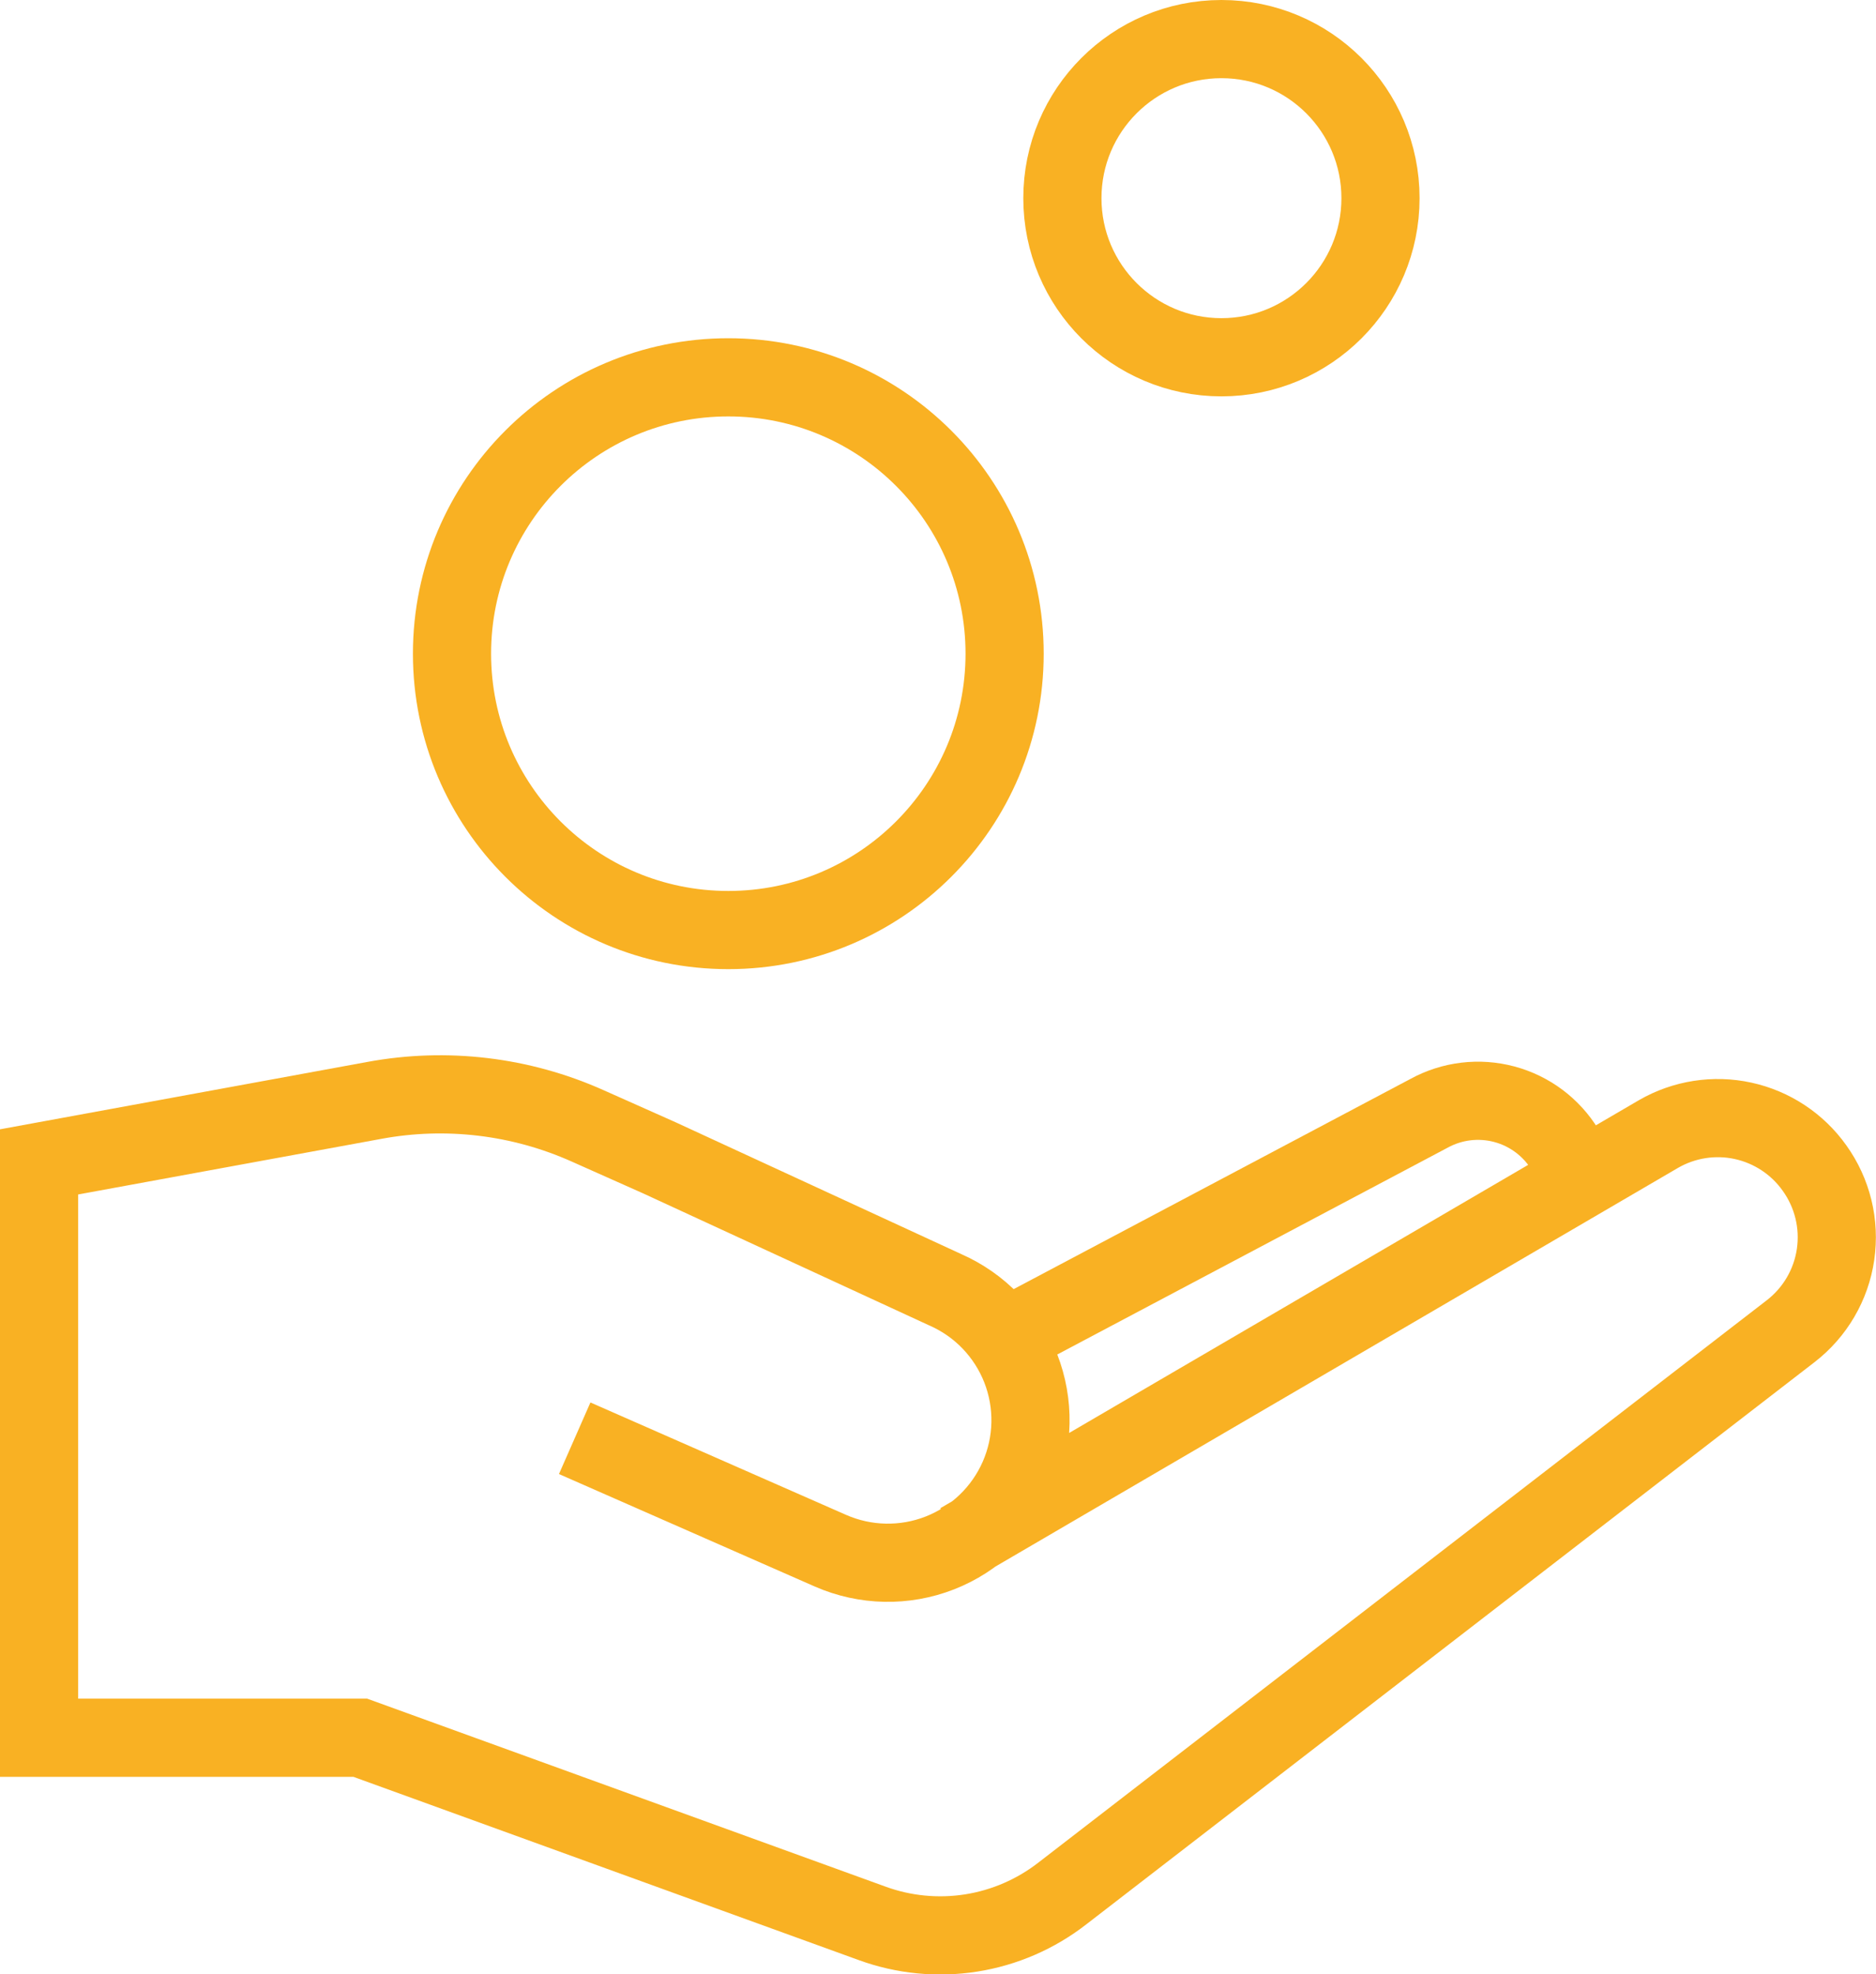
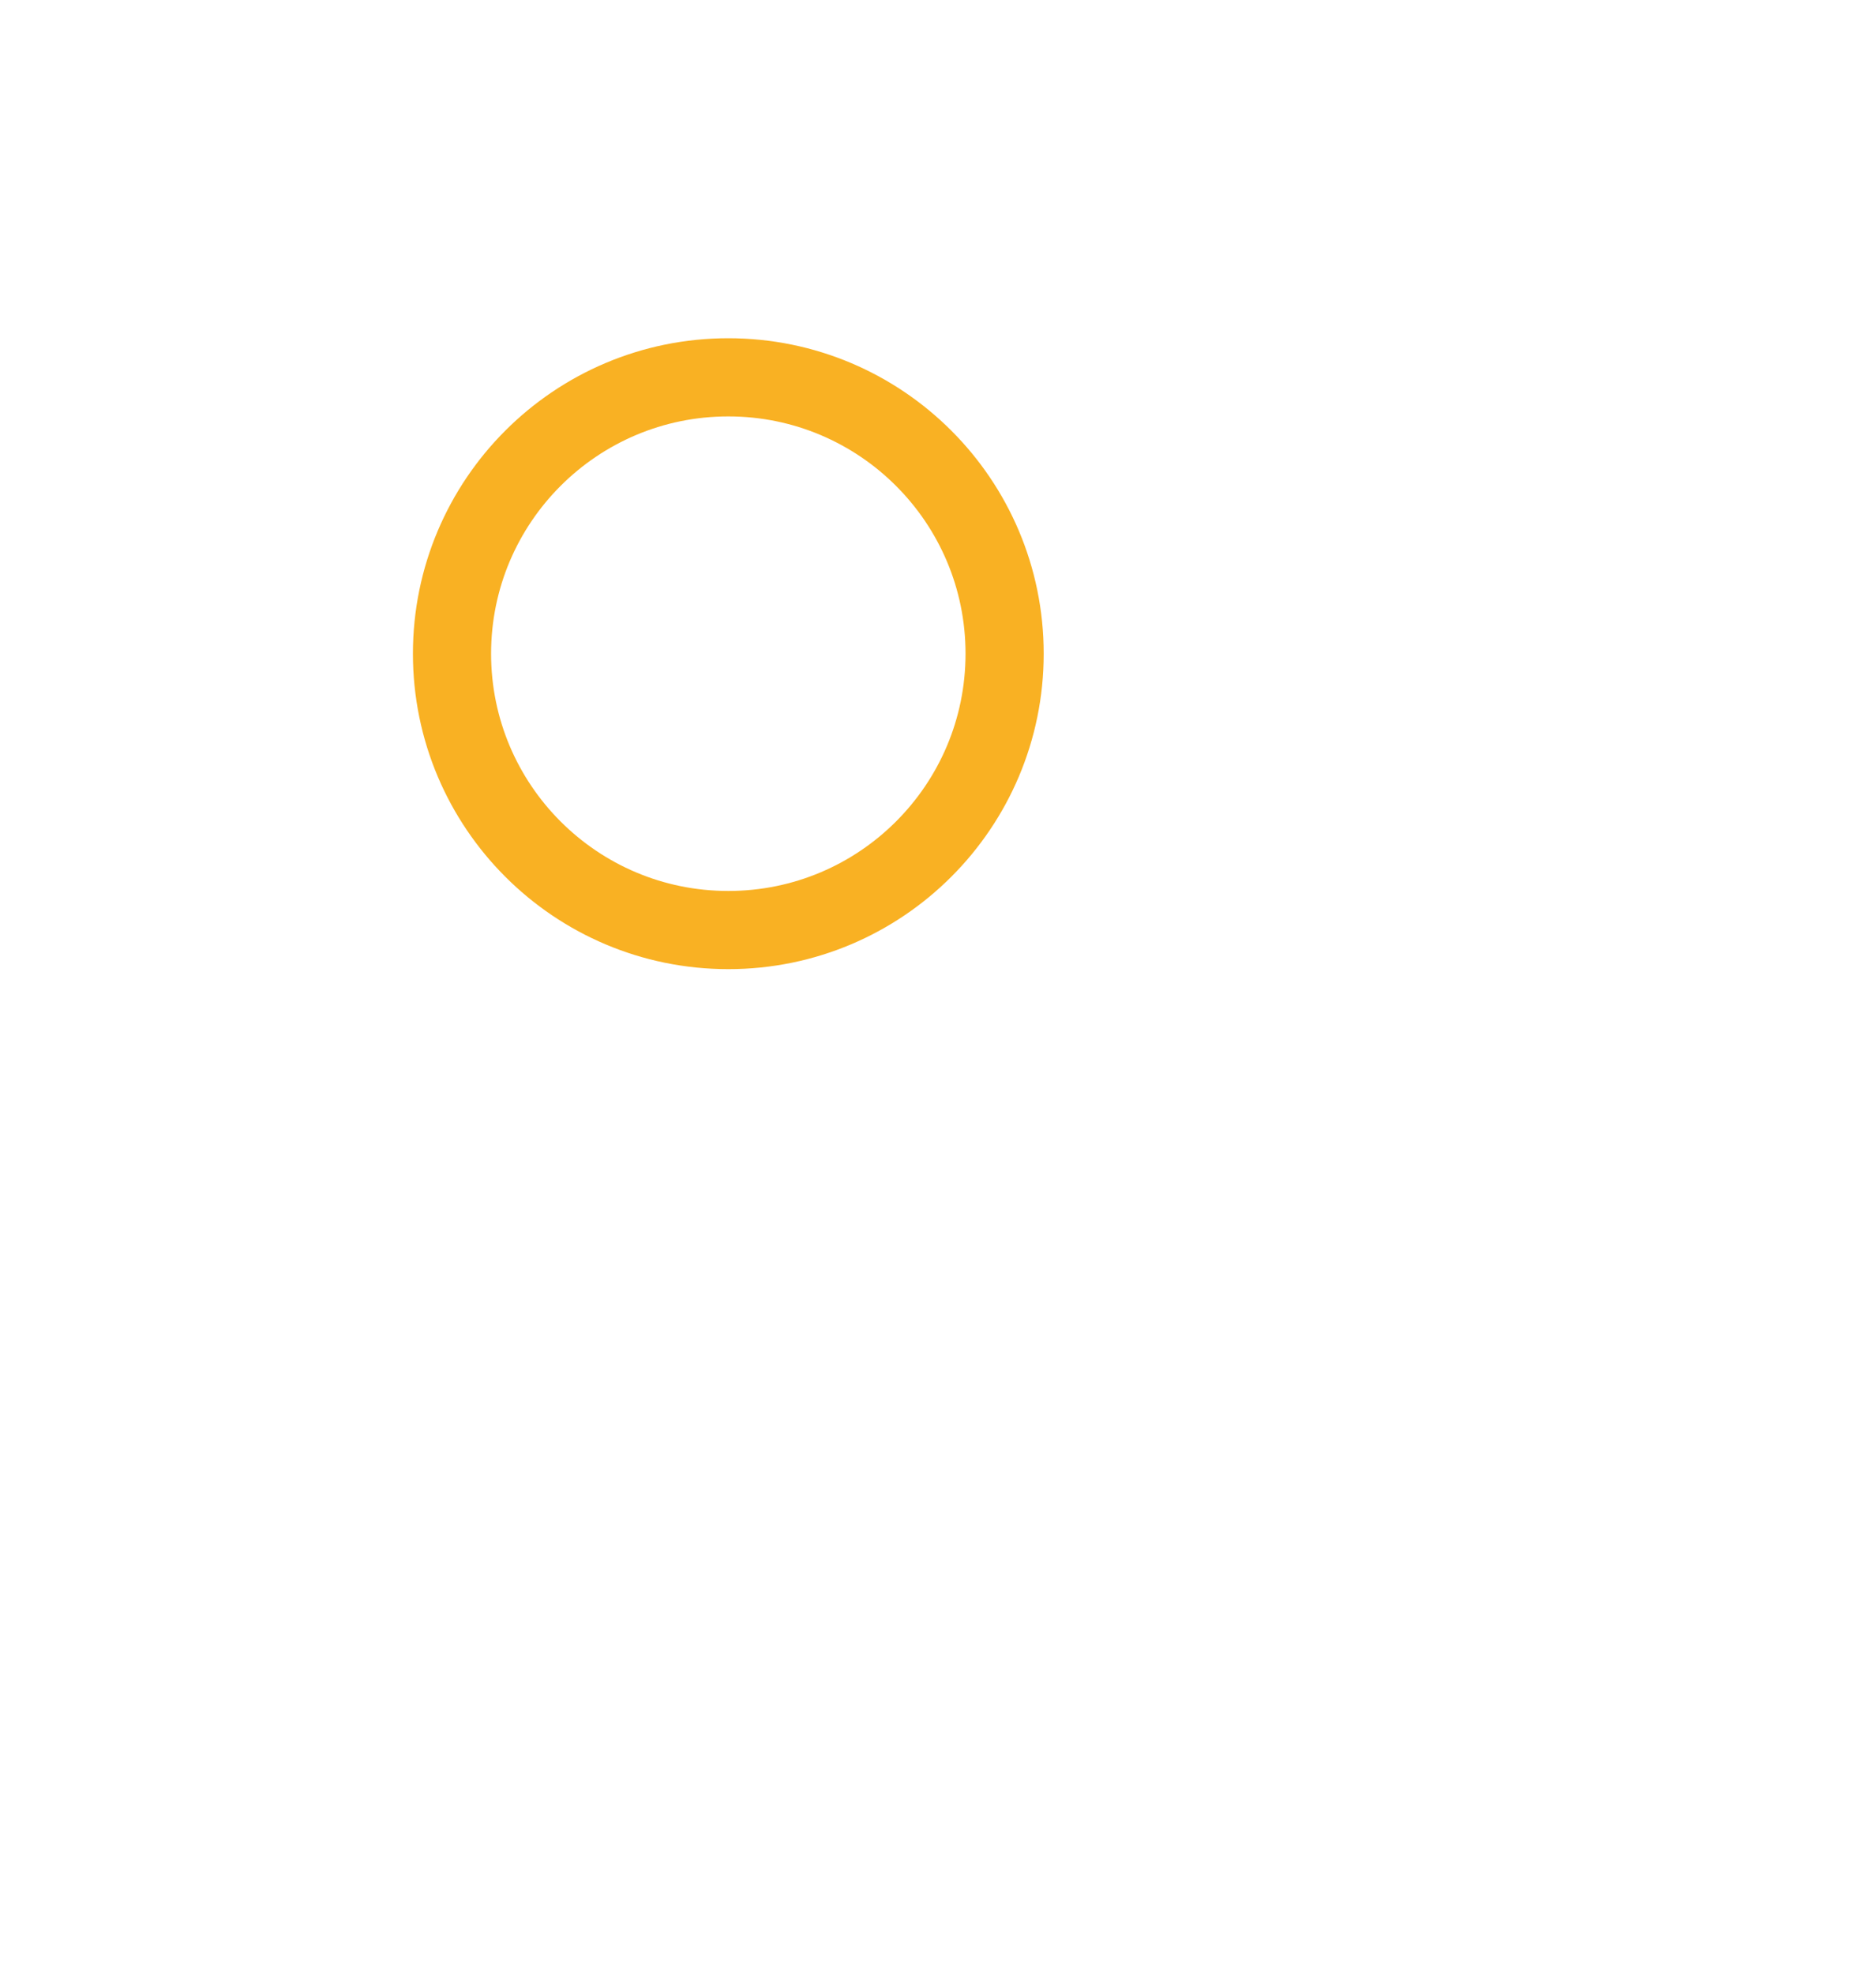
<svg xmlns="http://www.w3.org/2000/svg" fill="none" viewBox="12.85 11.06 55.2 58.08">
-   <path d="M41.1 56.42L61.65 44.42C62.402 43.986 63.29 43.847 64.138 44.032C64.987 44.217 65.737 44.712 66.24 45.42C66.768 46.155 66.991 47.066 66.86 47.962C66.73 48.857 66.256 49.667 65.54 50.22L44.11 66.76C43.328 67.369 42.403 67.77 41.424 67.924C40.444 68.078 39.441 67.98 38.51 67.64L23.45 62.18H14V45.24L23.87 43.43C25.988 43.039 28.174 43.301 30.14 44.18L32.25 45.12L40.66 49C41.164 49.221 41.62 49.538 42.002 49.935C42.383 50.332 42.683 50.8 42.884 51.312C43.084 51.825 43.182 52.372 43.171 52.923C43.16 53.473 43.041 54.016 42.82 54.52C42.373 55.539 41.539 56.34 40.502 56.745C39.465 57.15 38.31 57.126 37.29 56.68L29.76 53.37" stroke="#F9B123" stroke-width="2.3" stroke-miterlimit="10" />
-   <path d="M42.42 50.42L54.9 43.81C55.577 43.44 56.369 43.345 57.114 43.544C57.859 43.743 58.498 44.222 58.9 44.88L59.44 45.74" stroke="#F9B123" stroke-width="2.3" stroke-miterlimit="10" />
-   <path d="M48.79 21.57C51.375 21.57 53.47 19.475 53.47 16.89C53.47 14.305 51.375 12.21 48.79 12.21C46.205 12.21 44.11 14.305 44.11 16.89C44.11 19.475 46.205 21.57 48.79 21.57Z" stroke="#F9B123" stroke-width="2.3" stroke-miterlimit="10" />
  <path d="M34.28 38.42C38.77 38.42 42.41 34.78 42.41 30.29C42.41 25.8 38.77 22.16 34.28 22.16C29.79 22.16 26.15 25.8 26.15 30.29C26.15 34.78 29.79 38.42 34.28 38.42Z" stroke="#F9B123" stroke-width="2.3" stroke-miterlimit="10" />
</svg>